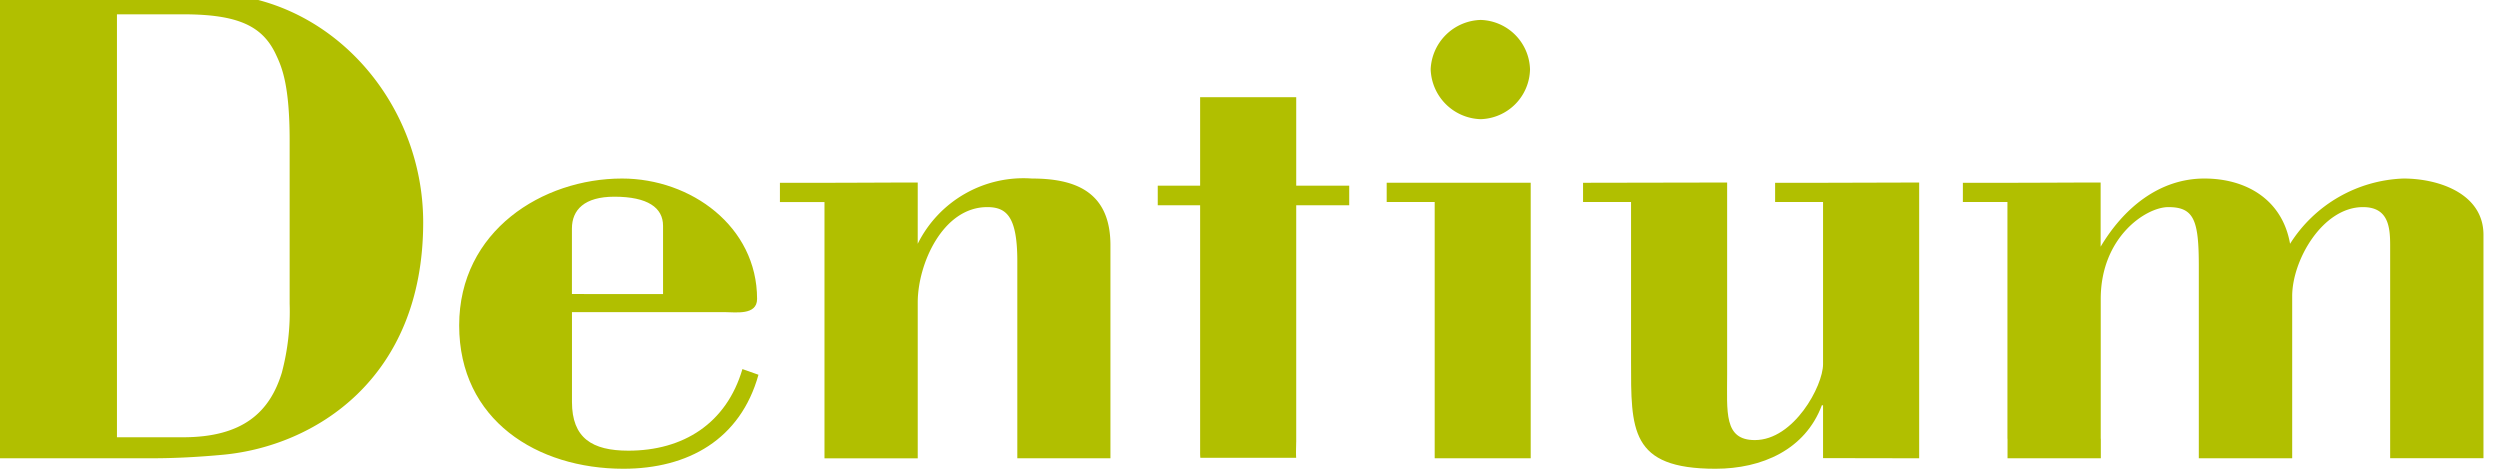
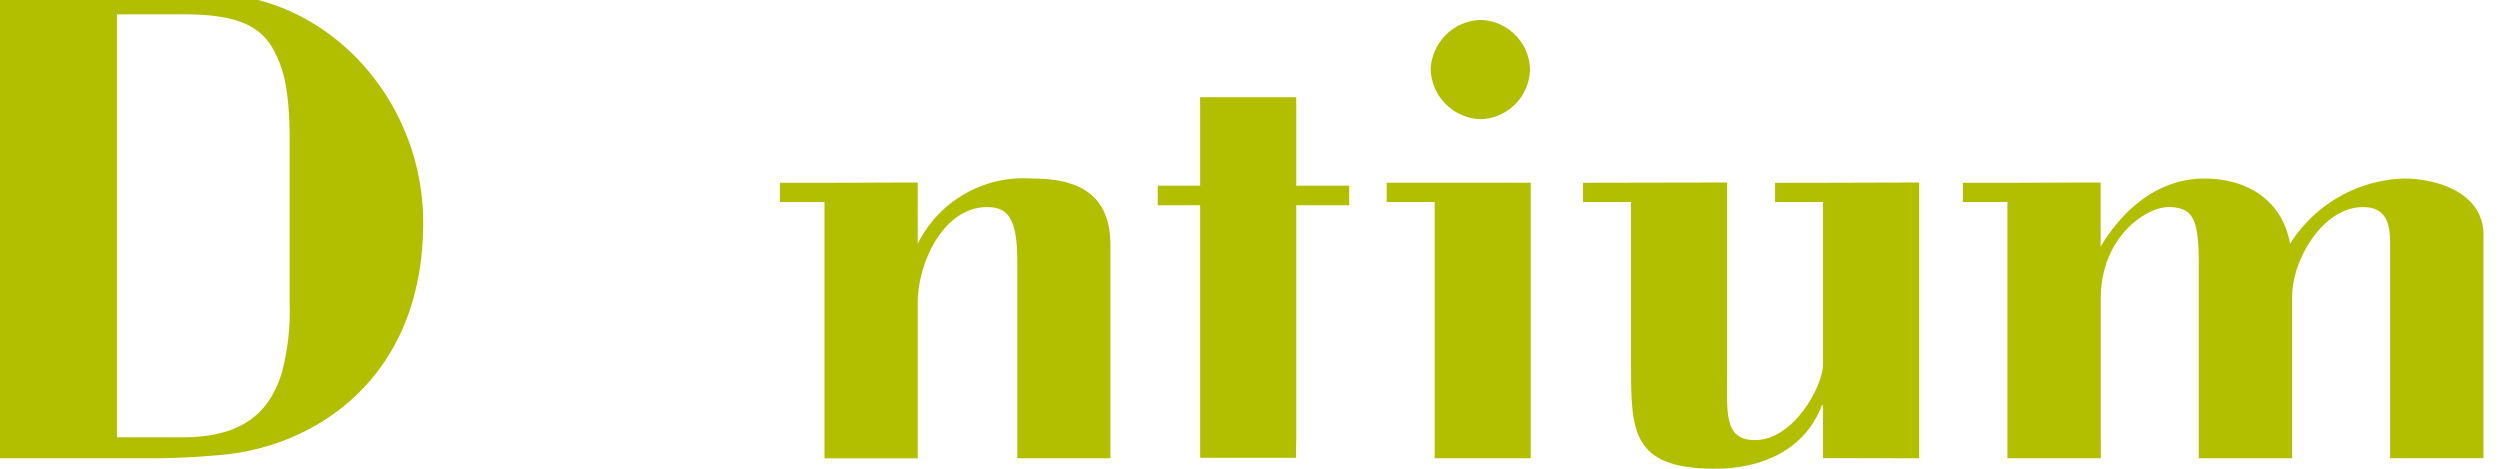
<svg xmlns="http://www.w3.org/2000/svg" viewBox="0 0 160 30">
  <defs>
    <clipPath id="clip-path">
      <rect id="사각형_4675" data-name="사각형 4675" width="160" height="30" transform="translate(0 0.425)" fill="none" />
    </clipPath>
  </defs>
  <g id="header_logo" transform="translate(0 -0.425)" clip-path="url(#clip-path)">
    <path id="path01" data-name="path01" d="M0,29.754H9.751c1.516,0,3.028-.087,4.507-.224,5.829-.539,12.826-4.815,12.826-14.873C27.084,6.813,20.974,0,13.224,0H0ZM7.485,1.341h4.228c3.558,0,5.121.758,5.971,2.627.356.758.853,1.908.853,5.431V19.862a15.252,15.252,0,0,1-.5,4.414c-.761,2.486-2.45,4.134-6.328,4.134H7.485Z" transform="translate(0 0)" fill="#b1bf00" />
-     <path id="path02" data-name="path02" d="M93.5,37.894c.717,0,2.1.226,2.1-.844,0-4.64-4.238-7.705-8.643-7.705-5.074,0-10.423,3.338-10.423,9.4s4.992,9.174,10.508,9.174c4.146,0,7.491-1.874,8.647-6.016l-1.027-.363c-1.023,3.482-3.786,5.222-7.3,5.222-2.321,0-3.609-.809-3.609-3.119V37.894Zm-9.75-1.157V32.545c0-1.2.8-2.037,2.718-2.037,2.135,0,3.114.706,3.114,1.858v4.372Z" transform="translate(-47.147 -17.494)" fill="#b1bf00" />
    <path id="path03" data-name="path03" d="M138.067,33.522a7.555,7.555,0,0,1,7.308-4.177c2.712,0,5.026.8,5.026,4.269V47.248h-5.96V34.632c0-2.834-.677-3.458-1.924-3.458-2.848,0-4.449,3.638-4.449,6.1v9.979H132.1v-16.4h-2.852V29.617H132.1c2.009,0,3.963-.017,5.968-.017Z" transform="translate(-79.333 -17.494)" fill="#b1bf00" />
    <path id="path04" data-name="path04" d="M234.584,7.37a3.254,3.254,0,0,1-3.158,3.194,3.3,3.3,0,0,1-3.2-3.194,3.3,3.3,0,0,1,3.2-3.157,3.255,3.255,0,0,1,3.158,3.157m.044,7.264V32.265h-6.145V31.016h0V15.866h-3.072V14.634h9.214" transform="translate(-136.663 -2.512)" fill="#b1bf00" />
    <path id="path05" data-name="path05" d="M265.739,29.977V42.234c0,2.453-.221,4.227,1.775,4.227,2.493,0,4.363-3.464,4.363-4.853V31.226h-3.068V29.994h3.068c2.049,0,4.091-.017,6.152-.017v16.4h0v1.249h0c-2.06,0-4.1-.011-6.152-.011V44.235H271.8c-1.07,2.846-3.834,4.061-6.811,4.061-5.481,0-5.4-2.5-5.4-6.906V31.226h-3.072V29.994Z" transform="translate(-155.202 -17.871)" fill="#b1bf00" />
-     <path id="path06" data-name="path06" d="M327.417,33.707c1.43-2.406,3.7-4.362,6.641-4.362,2.667,0,4.986,1.338,5.482,4.177a8.959,8.959,0,0,1,7.256-4.177c2.281,0,5.122.978,5.122,3.6v14.3h-5.972V33.614c0-1.2-.132-2.44-1.739-2.44-2.58,0-4.531,3.383-4.531,5.7V47.248H333.7V46h0V34.95c0-2.932-.3-3.776-1.951-3.776-1.427,0-4.326,1.915-4.326,5.877V46h.006v1.249h-5.971V46h-.006V30.849H318.6V29.617h2.846c2.012,0,3.973-.017,5.971-.017Z" transform="translate(-192.976 -17.494)" fill="#b1bf00" />
+     <path id="path06" data-name="path06" d="M327.417,33.707c1.43-2.406,3.7-4.362,6.641-4.362,2.667,0,4.986,1.338,5.482,4.177a8.959,8.959,0,0,1,7.256-4.177c2.281,0,5.122.978,5.122,3.6v14.3h-5.972V33.614c0-1.2-.132-2.44-1.739-2.44-2.58,0-4.531,3.383-4.531,5.7V47.248H333.7V46h0V34.95c0-2.932-.3-3.776-1.951-3.776-1.427,0-4.326,1.915-4.326,5.877V46h.006v1.249h-5.971h-.006V30.849H318.6V29.617h2.846c2.012,0,3.973-.017,5.971-.017Z" transform="translate(-192.976 -17.494)" fill="#b1bf00" />
    <path id="path07" data-name="path07" d="M199.87,38.548V23.375h3.392V22.121H199.87V16.47l0-.011H193.72v5.662h-2.712v1.254h2.712V39.168a3.22,3.22,0,0,0,.014.369h6.133c-.024-.33,0-.688,0-.989" transform="translate(-116.912 -9.812)" fill="#b1bf00" />
  </g>
</svg>